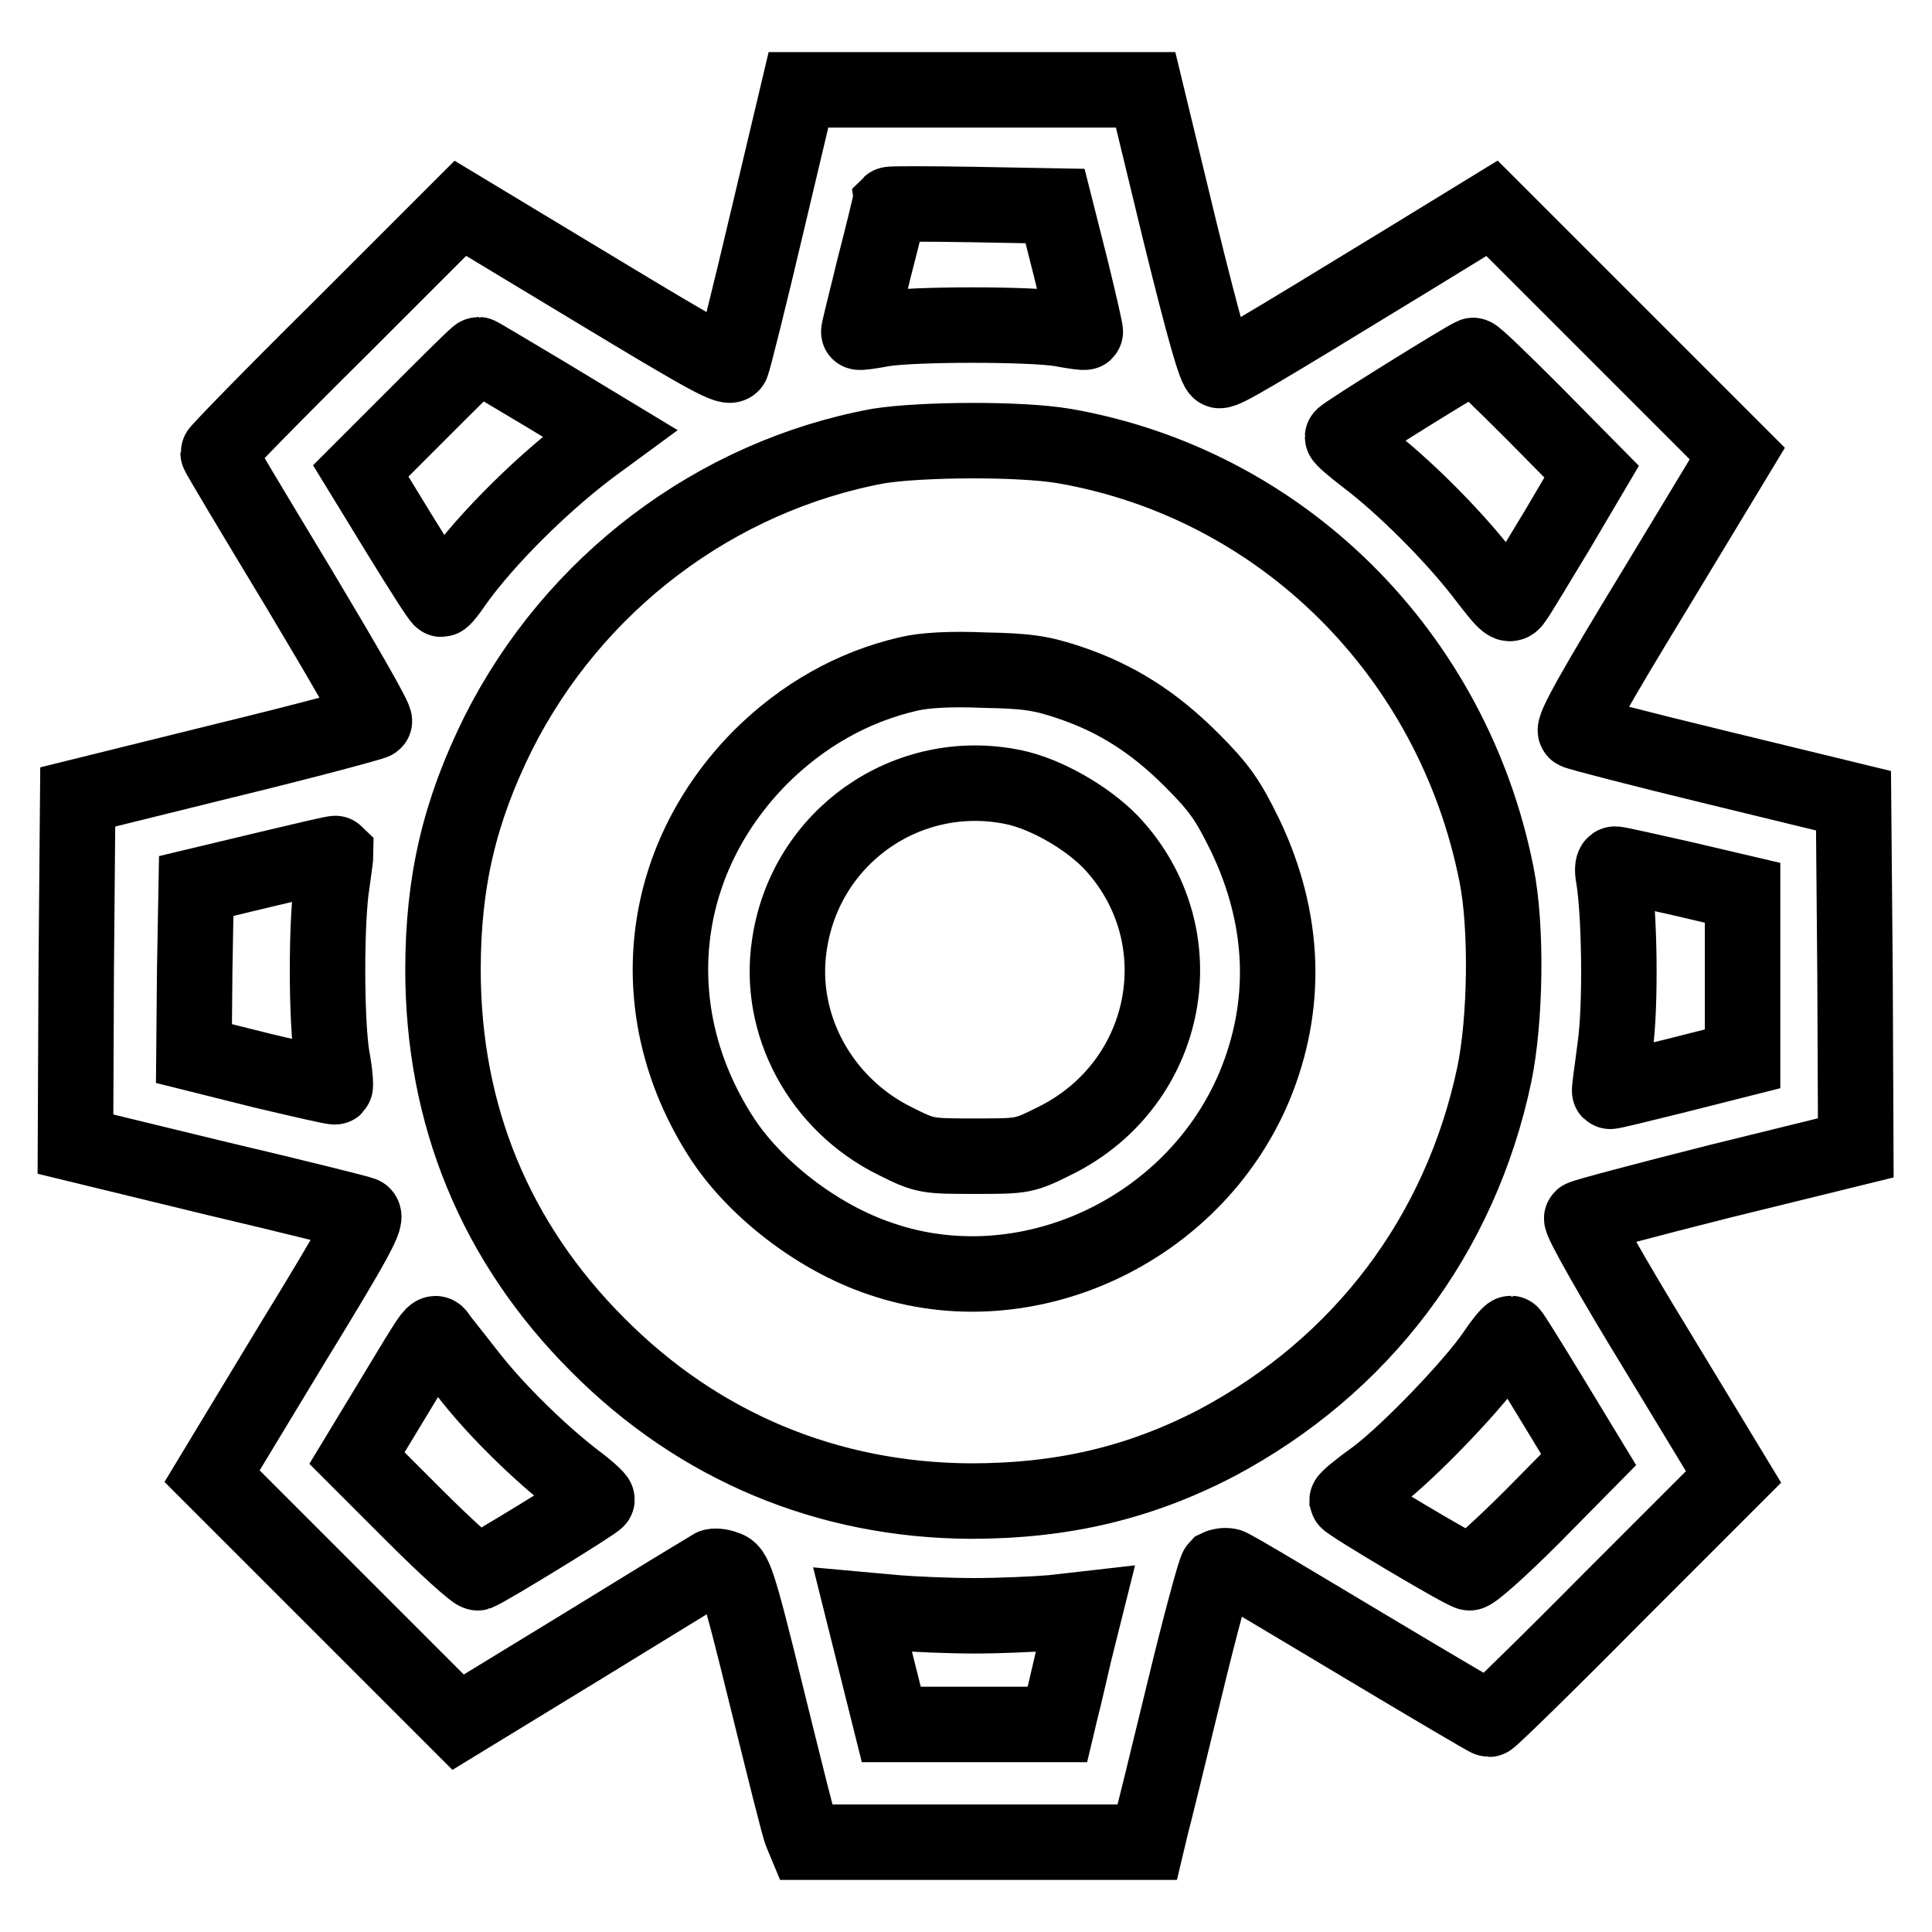
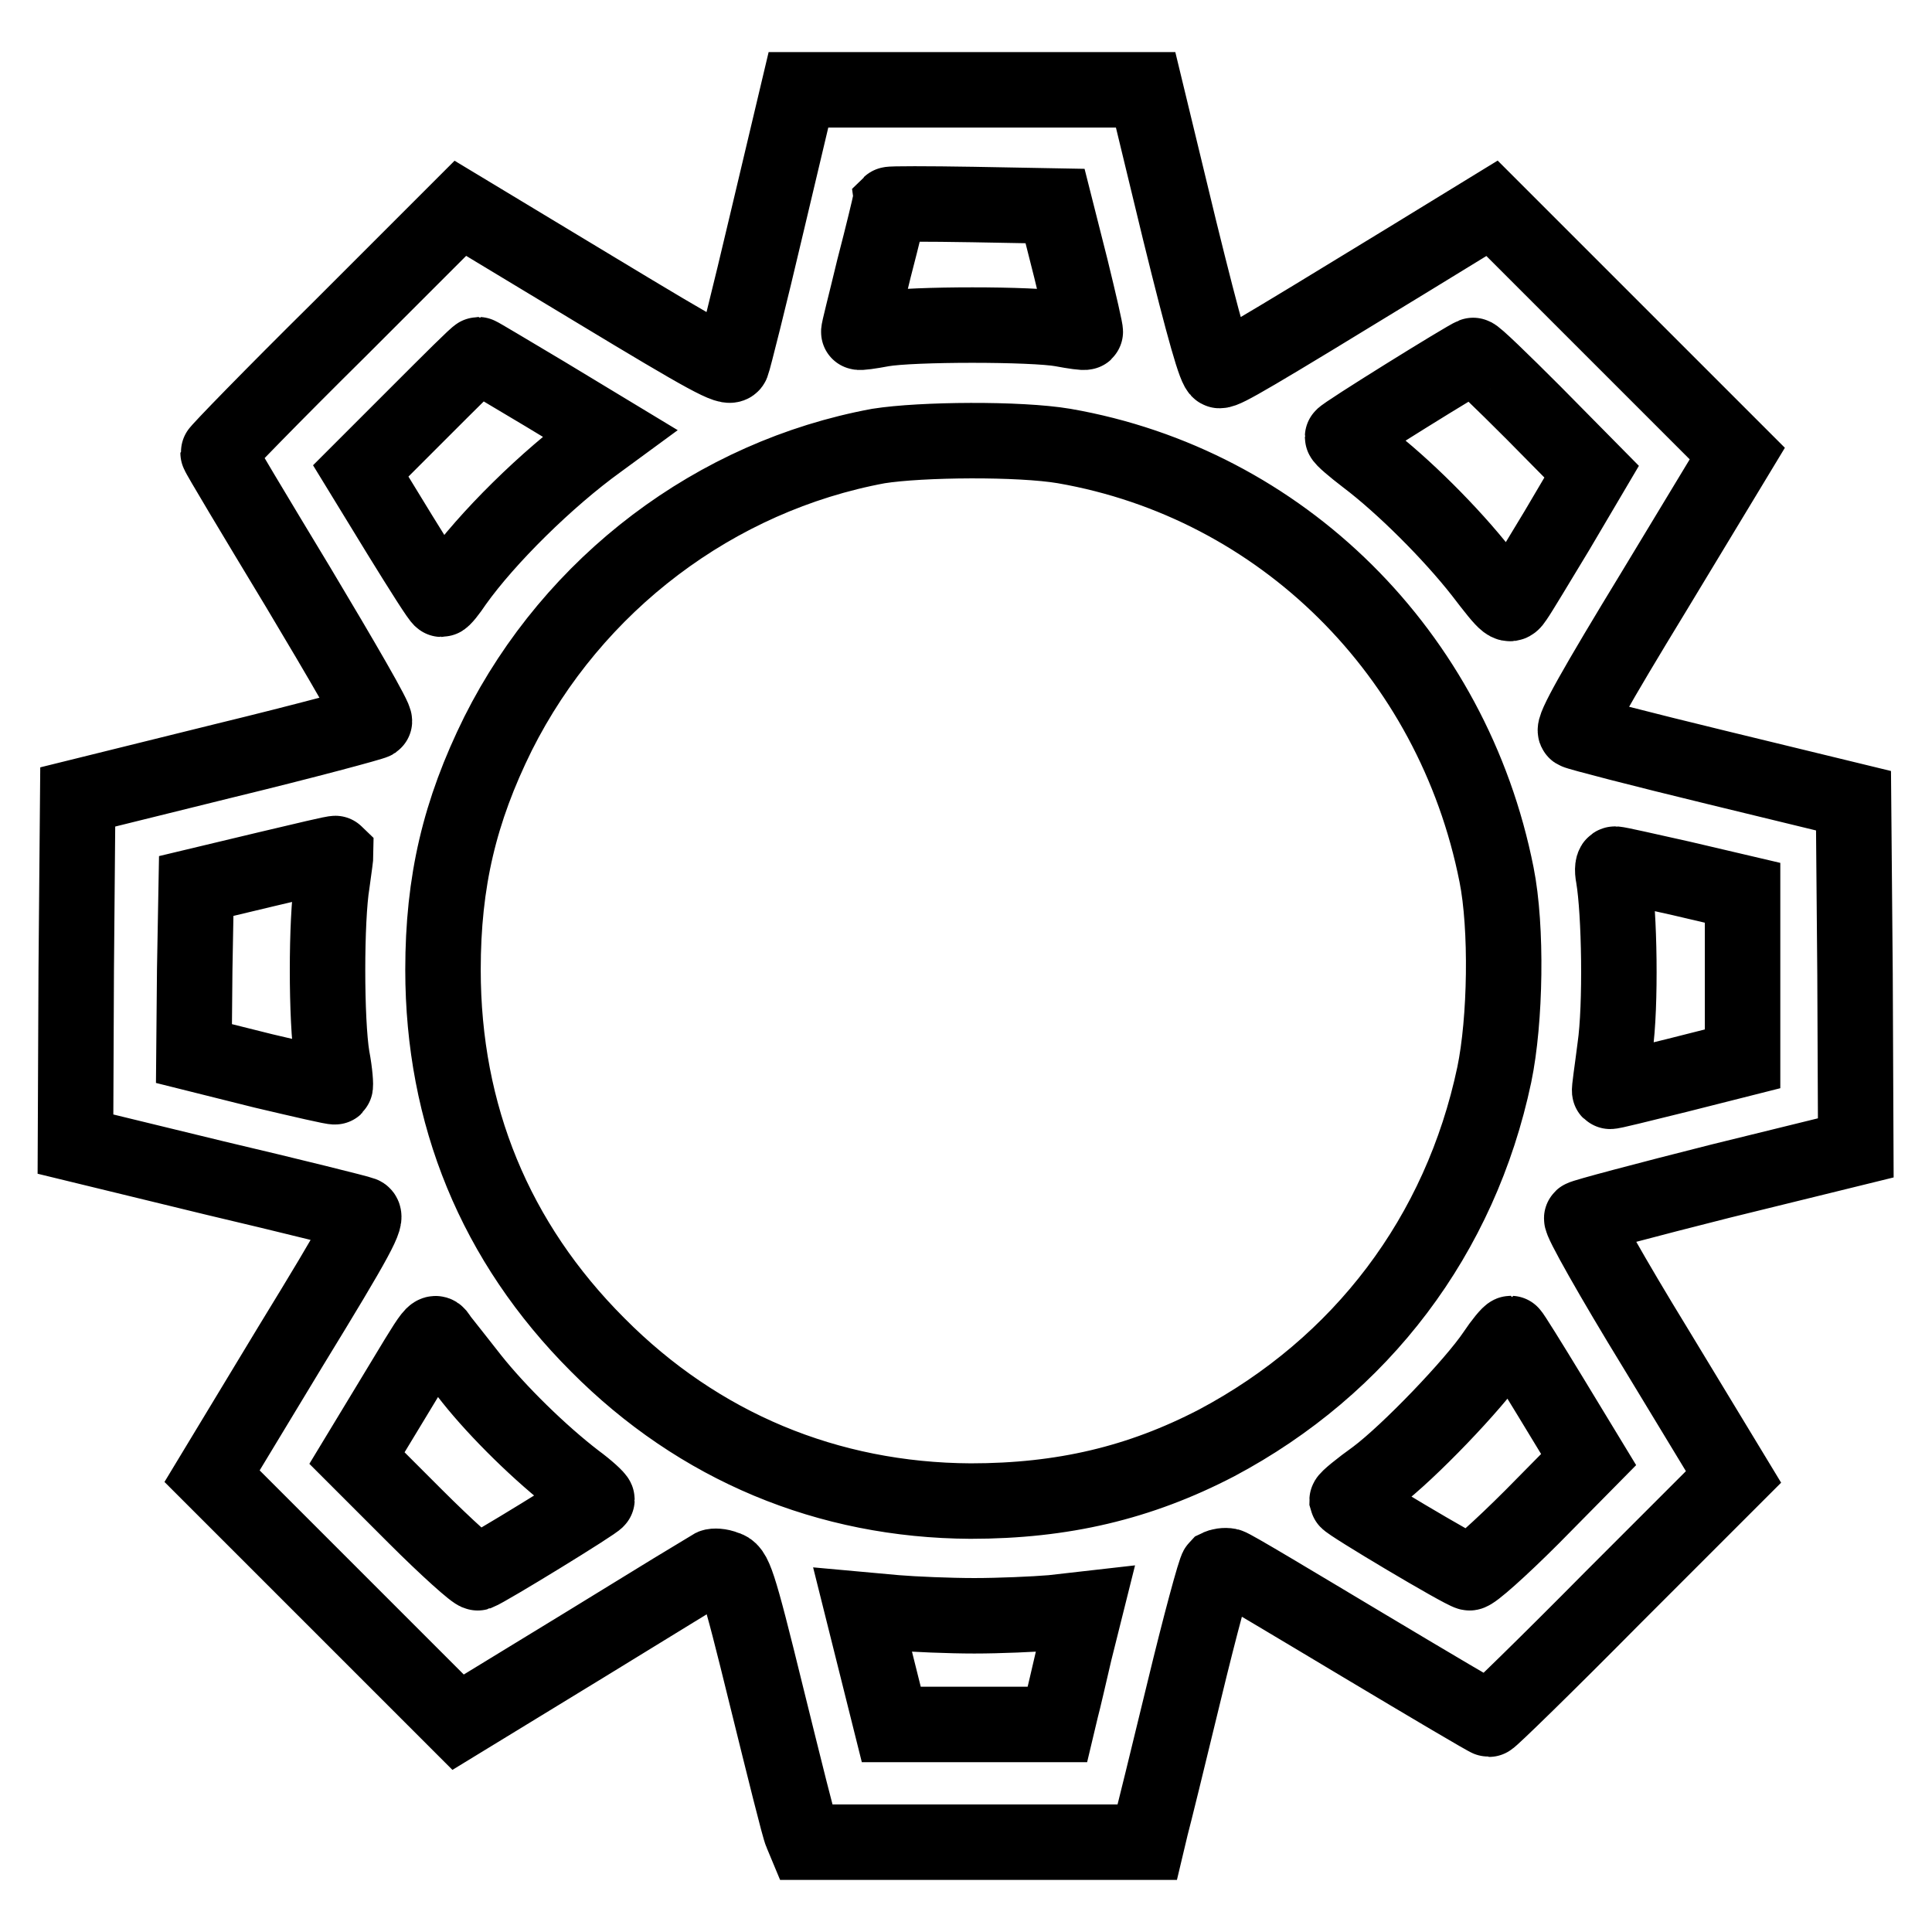
<svg xmlns="http://www.w3.org/2000/svg" version="1.1" x="0px" y="0px" viewBox="0 0 256 256" enable-background="new 0 0 256 256" xml:space="preserve">
  <g>
    <g>
      <g>
        <path stroke-width="10" fill-opacity="0" stroke="#000000" d="M101.6,29.6c-2.3,9.8-4.4,18.1-4.6,18.6c-0.3,0.8-3.2-0.8-18.1-9.8L61,27.6l-16,16c-8.9,8.8-16.1,16.2-16.1,16.4c0,0.2,4.8,8.2,10.6,17.8c5.8,9.7,10.4,17.6,10.1,17.8s-9.2,2.6-19.9,5.2l-19.4,4.8l-0.2,23l-0.1,23l18.5,4.5c10.2,2.4,19,4.6,19.5,4.8c0.8,0.3-0.5,2.8-9.5,17.5l-10.4,17.2l16.3,16.3l16.3,16.3l16.7-10.2c9.1-5.6,16.8-10.3,17-10.4s1-0.1,1.7,0.2c1.2,0.3,1.6,1.2,5.5,17.1c2.3,9.3,4.3,17.4,4.6,18l0.5,1.2h22.6H152l0.5-2.1c0.3-1.1,2.3-9.2,4.4-17.9c2.1-8.7,4.1-16.1,4.4-16.4c0.4-0.2,1-0.3,1.5-0.2s8.3,4.8,17.5,10.3c9.2,5.5,16.8,10,17,10s7.6-7.2,16.4-16.1l16-16l-10.3-17c-5.7-9.3-10.1-17.1-9.8-17.3c0.2-0.2,8.5-2.4,18.4-4.9l17.9-4.4l-0.1-23l-0.2-23l-18.1-4.4c-9.9-2.4-18.4-4.6-18.7-4.8c-0.5-0.3,2.6-5.8,10.4-18.6l11-18.2L214,43.9l-16.3-16.3l-11.1,6.8c-21.1,12.9-24.2,14.7-25,14.7c-0.5,0-2-5.2-5.3-18.6l-4.5-18.6h-23h-23L101.6,29.6z M141.9,35.6c1.1,4.5,2,8.4,1.9,8.4c-0.1,0.1-1.5-0.1-3.1-0.4c-3.8-0.7-19.9-0.7-23.8,0c-1.6,0.3-3,0.5-3.1,0.4c-0.1,0,0.9-3.8,2-8.4c1.2-4.6,2.1-8.4,2.1-8.5c0.1-0.1,5-0.1,11,0l10.9,0.2L141.9,35.6z M72.2,52.2l8.6,5.2l-1.5,1.1c-6.8,4.9-14.8,12.8-19,18.7c-0.8,1.2-1.6,2.2-1.8,2.2c-0.2,0-2.6-3.8-5.5-8.5l-5.2-8.5l7.7-7.7c4.2-4.2,7.7-7.7,7.9-7.7C63.5,47,67.5,49.4,72.2,52.2z M203.2,54.7l7.7,7.8l-4.6,7.8c-2.6,4.3-5,8.3-5.5,9c-0.8,1.2-0.9,1.2-4.5-3.5c-4-5.1-10.4-11.5-15.3-15.2c-1.7-1.3-3.1-2.5-3.1-2.7c0-0.3,16.6-10.6,17.3-10.8C195.4,47,199,50.5,203.2,54.7z M141,59.1c28.8,5,51.5,27.5,57.3,56.8c1.4,7,1.2,19.3-0.3,26.5c-4.5,21.3-17.6,38.6-36.8,48.8c-10.2,5.3-20.4,7.7-32.6,7.7c-18.9-0.1-36-7.2-49.4-20.7c-13.6-13.6-20.5-30.5-20.5-49.7c0-11.7,2.2-21,7.3-31.3c10-19.9,28.8-34.1,50.4-38.1C122.1,58.2,135.1,58.1,141,59.1z M44,117c-0.8,4.8-0.8,18.3,0,23.1c0.4,2.1,0.5,3.8,0.4,3.9c-0.1,0.1-4.4-0.9-9.5-2.1l-9.2-2.3l0.1-11.1l0.2-11.1l9.2-2.2c5.1-1.2,9.2-2.2,9.3-2.1C44.5,113.3,44.3,114.9,44,117z M222.8,116.4l8.1,1.9v11v11l-8.7,2.2c-4.9,1.2-8.8,2.2-8.9,2.1c-0.1-0.1,0.3-2.6,0.7-5.8c0.8-5.5,0.6-17.9-0.2-22.6c-0.2-1-0.1-1.7,0.2-1.7C214.4,114.5,218.3,115.4,222.8,116.4z M62.5,182.7c3.5,4.4,9.1,9.9,13.8,13.5c1.5,1.1,2.8,2.3,2.8,2.5c0,0.3-14.5,9.2-15.8,9.7c-0.3,0.1-4.1-3.3-8.3-7.5l-7.7-7.7l4.3-7.1c6.6-10.9,5.8-9.9,6.8-8.6C58.8,178,60.7,180.4,62.5,182.7z M205.4,185l5.1,8.4L203,201c-4.2,4.2-7.9,7.5-8.3,7.4c-1-0.2-16.1-9.2-16.2-9.6c0-0.2,1.7-1.6,3.8-3.1c4.4-3.3,13-12.3,15.7-16.3c1-1.5,2-2.7,2.2-2.7C200.3,176.7,202.6,180.4,205.4,185z M129.1,214.1c3.3,0,7.9-0.2,10.3-0.4l4.4-0.5l-1.4,5.6c-0.7,3-1.5,6.5-1.8,7.6l-0.5,2.1h-11h-11l-1.9-7.6l-1.9-7.6l4.4,0.4C121.1,213.9,125.8,214.1,129.1,214.1z" />
-         <path stroke-width="10" fill-opacity="0" stroke="#000000" d="M120.4,89.3c-7.4,1.7-14.1,5.5-19.7,11.1c-13.6,13.8-15.7,33.6-5.3,50c4.4,7,12.9,13.6,21.3,16.4c19.2,6.6,41.4-3.6,49.5-22.8c4.5-10.8,4.1-22.2-1.2-33.3c-2.3-4.7-3.4-6.3-7.1-10c-5-5-10-8.2-16.3-10.3c-3.6-1.2-5.5-1.5-11.1-1.6C126,88.6,122.5,88.8,120.4,89.3z M134.3,104.3c4.3,0.9,9.7,4,12.9,7.3c11.6,12.3,7.9,31.9-7.3,39.5c-4.2,2.1-4.3,2.1-10.7,2.1c-6.4,0-6.6,0-10.6-2c-9.9-4.9-15.6-15.5-14-26C106.7,110.8,120.3,101.4,134.3,104.3z" />
      </g>
    </g>
  </g>
</svg>